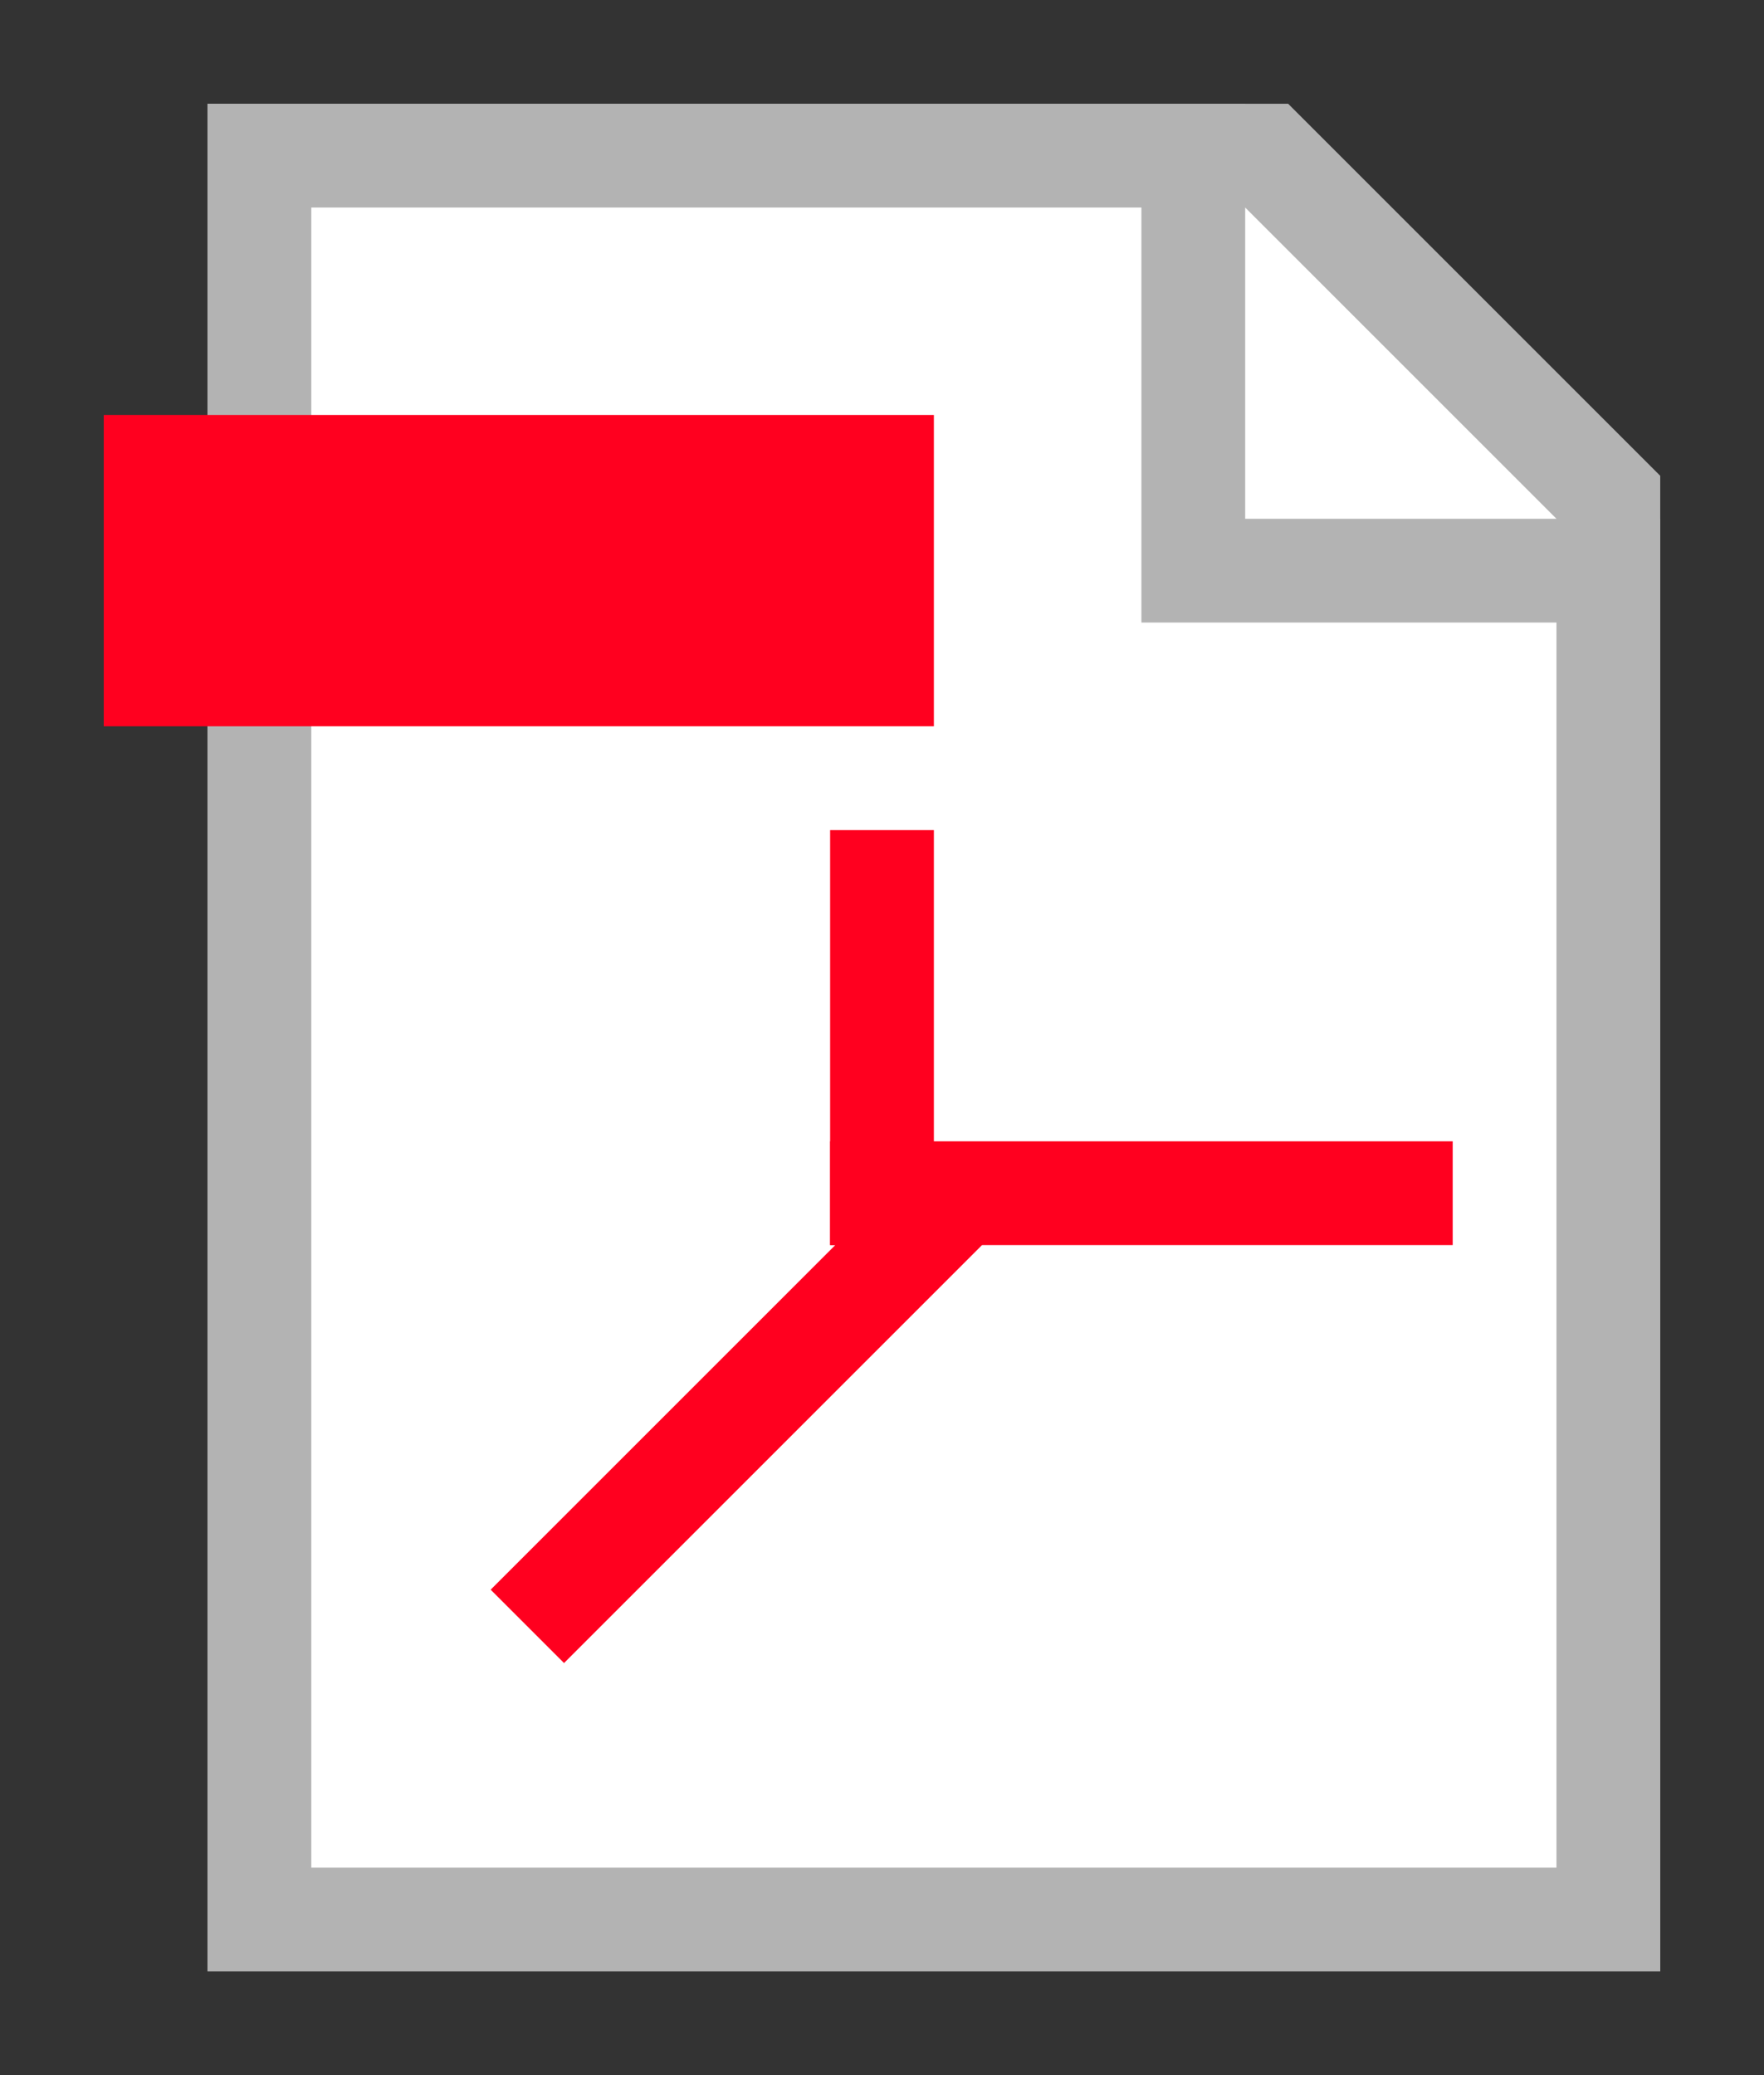
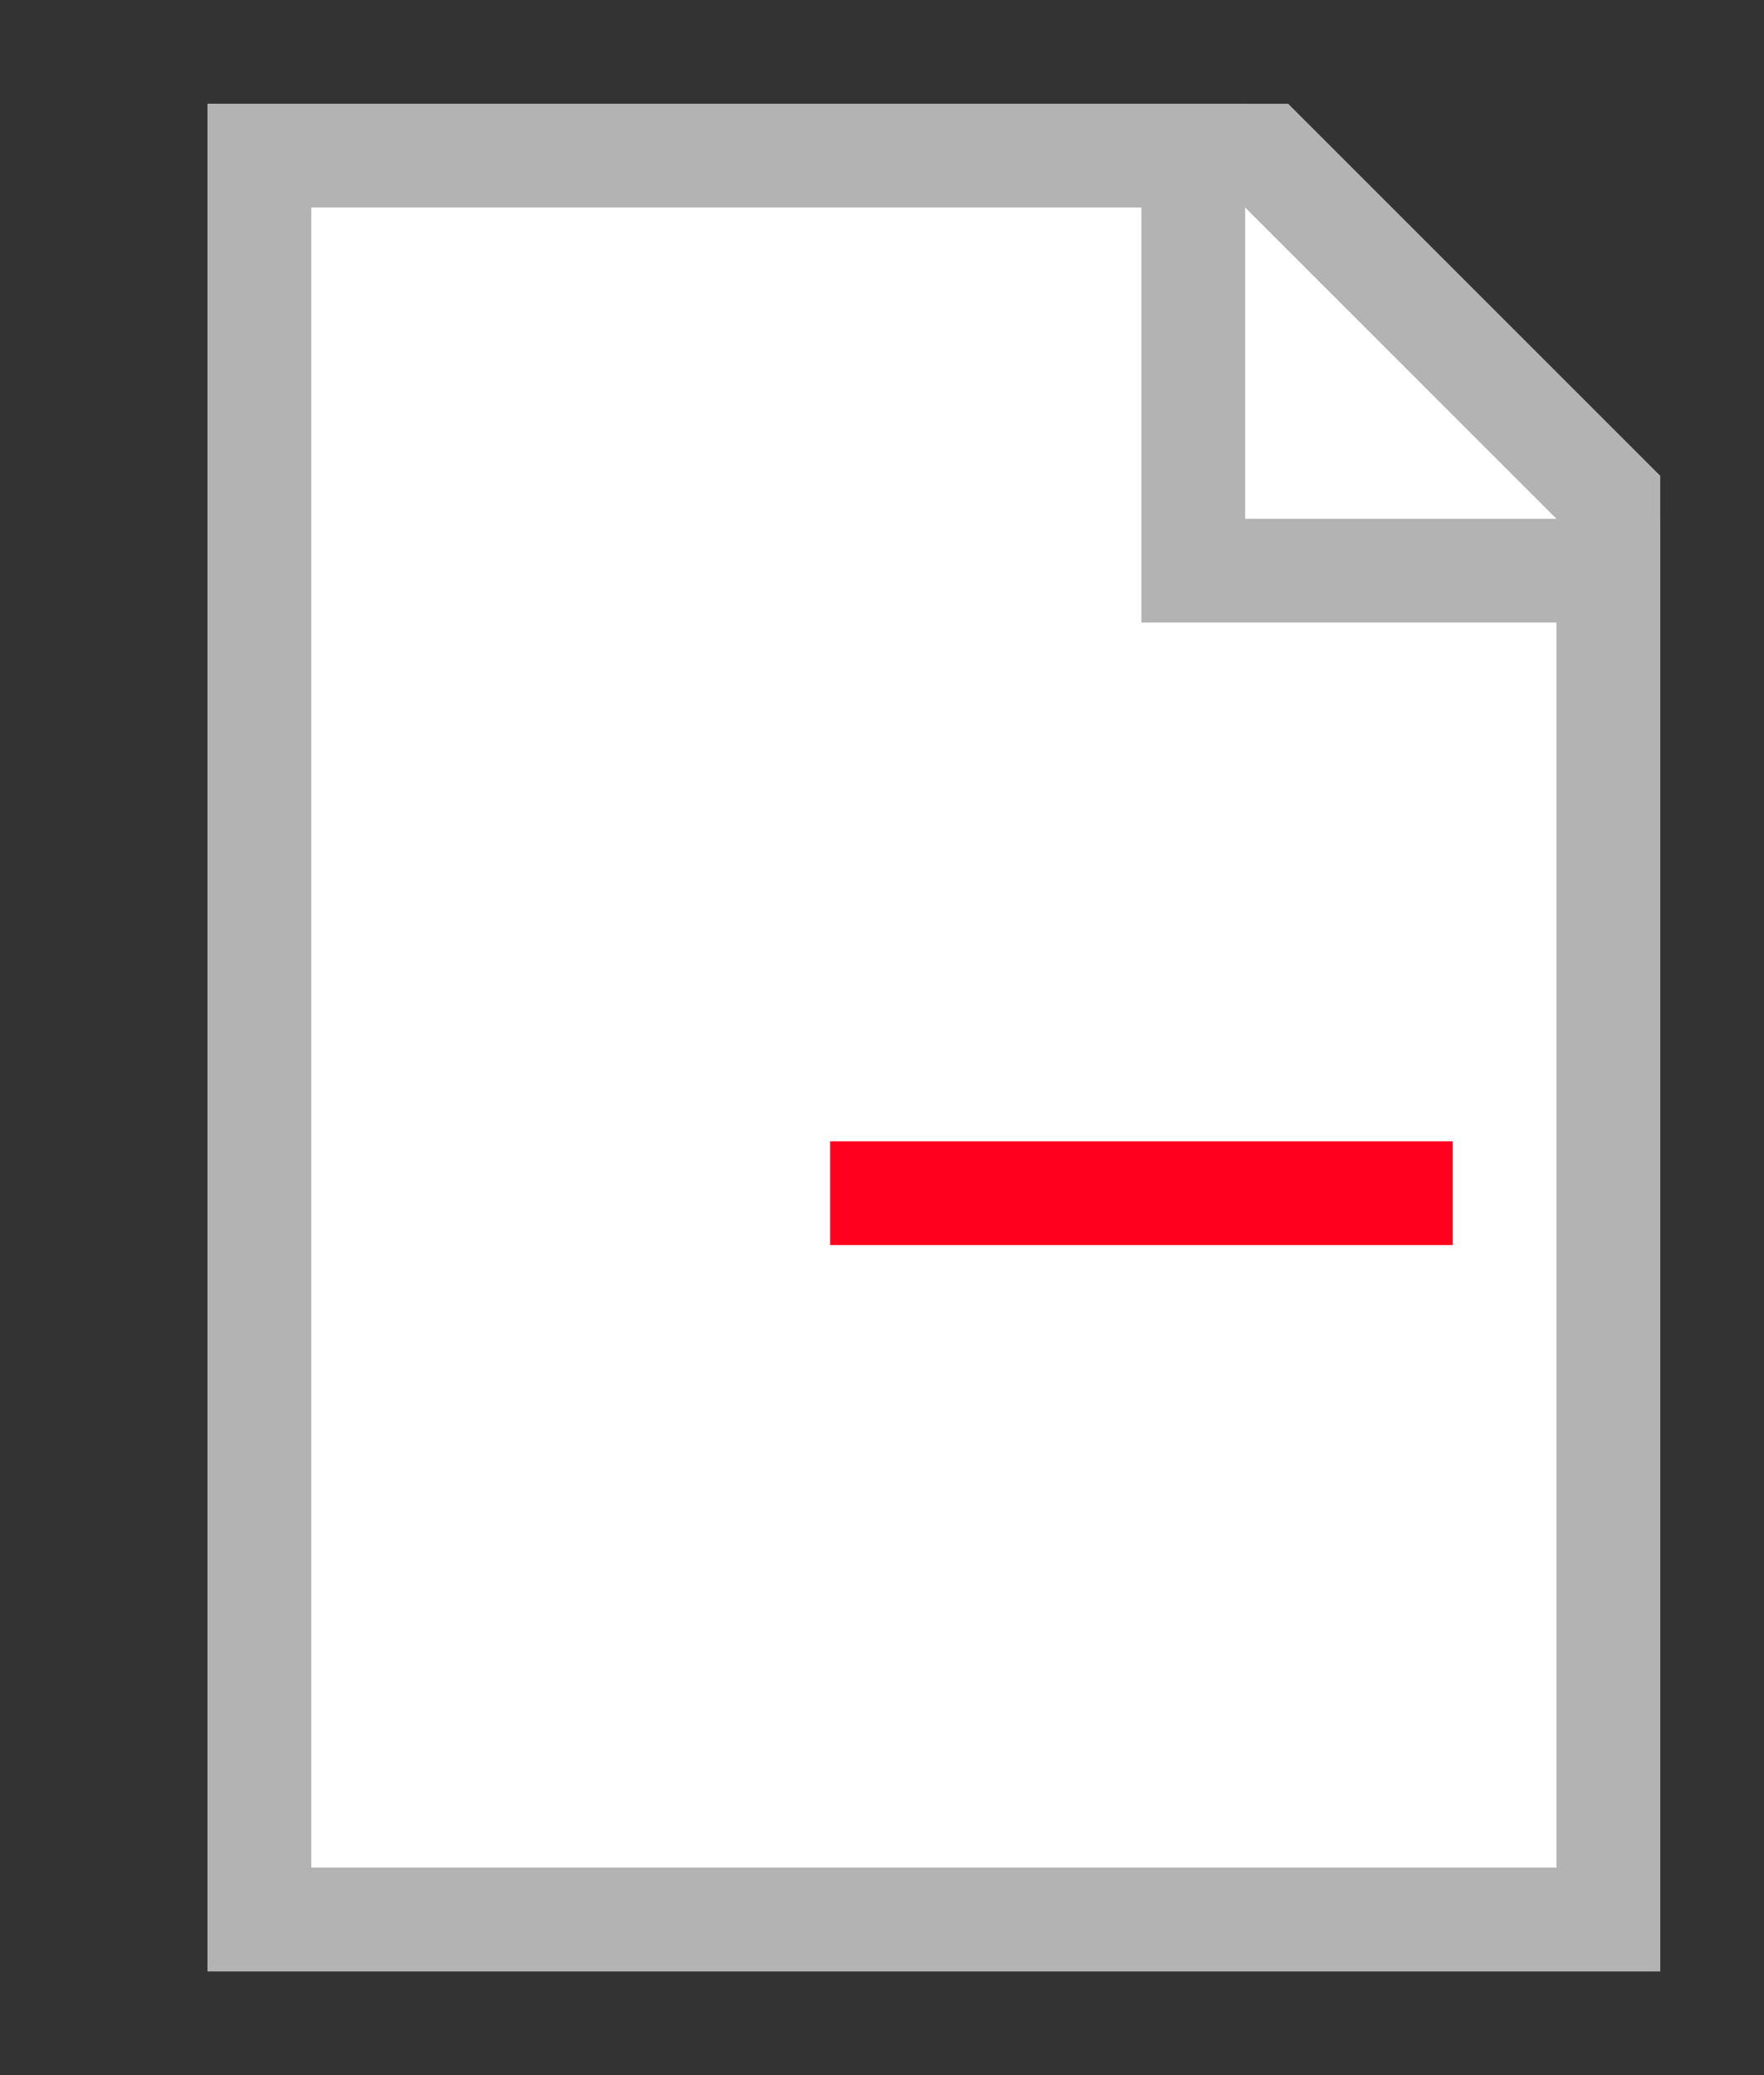
<svg xmlns="http://www.w3.org/2000/svg" version="1.1" id="レイヤー_1" x="0px" y="0px" viewBox="0 0 17 20" style="enable-background:new 0 0 17 20;" xml:space="preserve">
  <rect x="0" y="0" width="17" height="20" fill="#333333" stroke="none" />
  <g>
    <g>
      <polygon style="fill:none;stroke:#B3B3B3;stroke-width:2;" points="15,5 15,18 3,18 3,2 12,2   " />
      <polygon style="fill:#FFFFFF;" points="15,5 15,18 3,18 3,2 12,2   " />
    </g>
    <g>
      <polygon style="fill:none;stroke:#B3B3B3;stroke-width:2;" points="15,6 15,18 3,18 3,2 11,2 11,6   " />
      <polygon style="fill:#FFFFFF;" points="15,6 15,18 3,18 3,2 11,2 11,6   " />
    </g>
  </g>
  <g>
-     <rect x="1" y="4" style="fill:#FF001F;" width="8" height="3" />
-   </g>
+     </g>
  <g>
-     <rect x="8" y="8" style="fill:#FF001F;" width="1" height="4" />
-   </g>
+     </g>
  <g>
-     <rect x="4.2" y="13" transform="matrix(-0.707 0.707 -0.707 -0.707 21.838 18.008)" style="fill:#FF001F;" width="6" height="1" />
-   </g>
+     </g>
  <g>
    <rect x="8" y="11" style="fill:#FF001F;" width="6" height="1" />
  </g>
</svg>